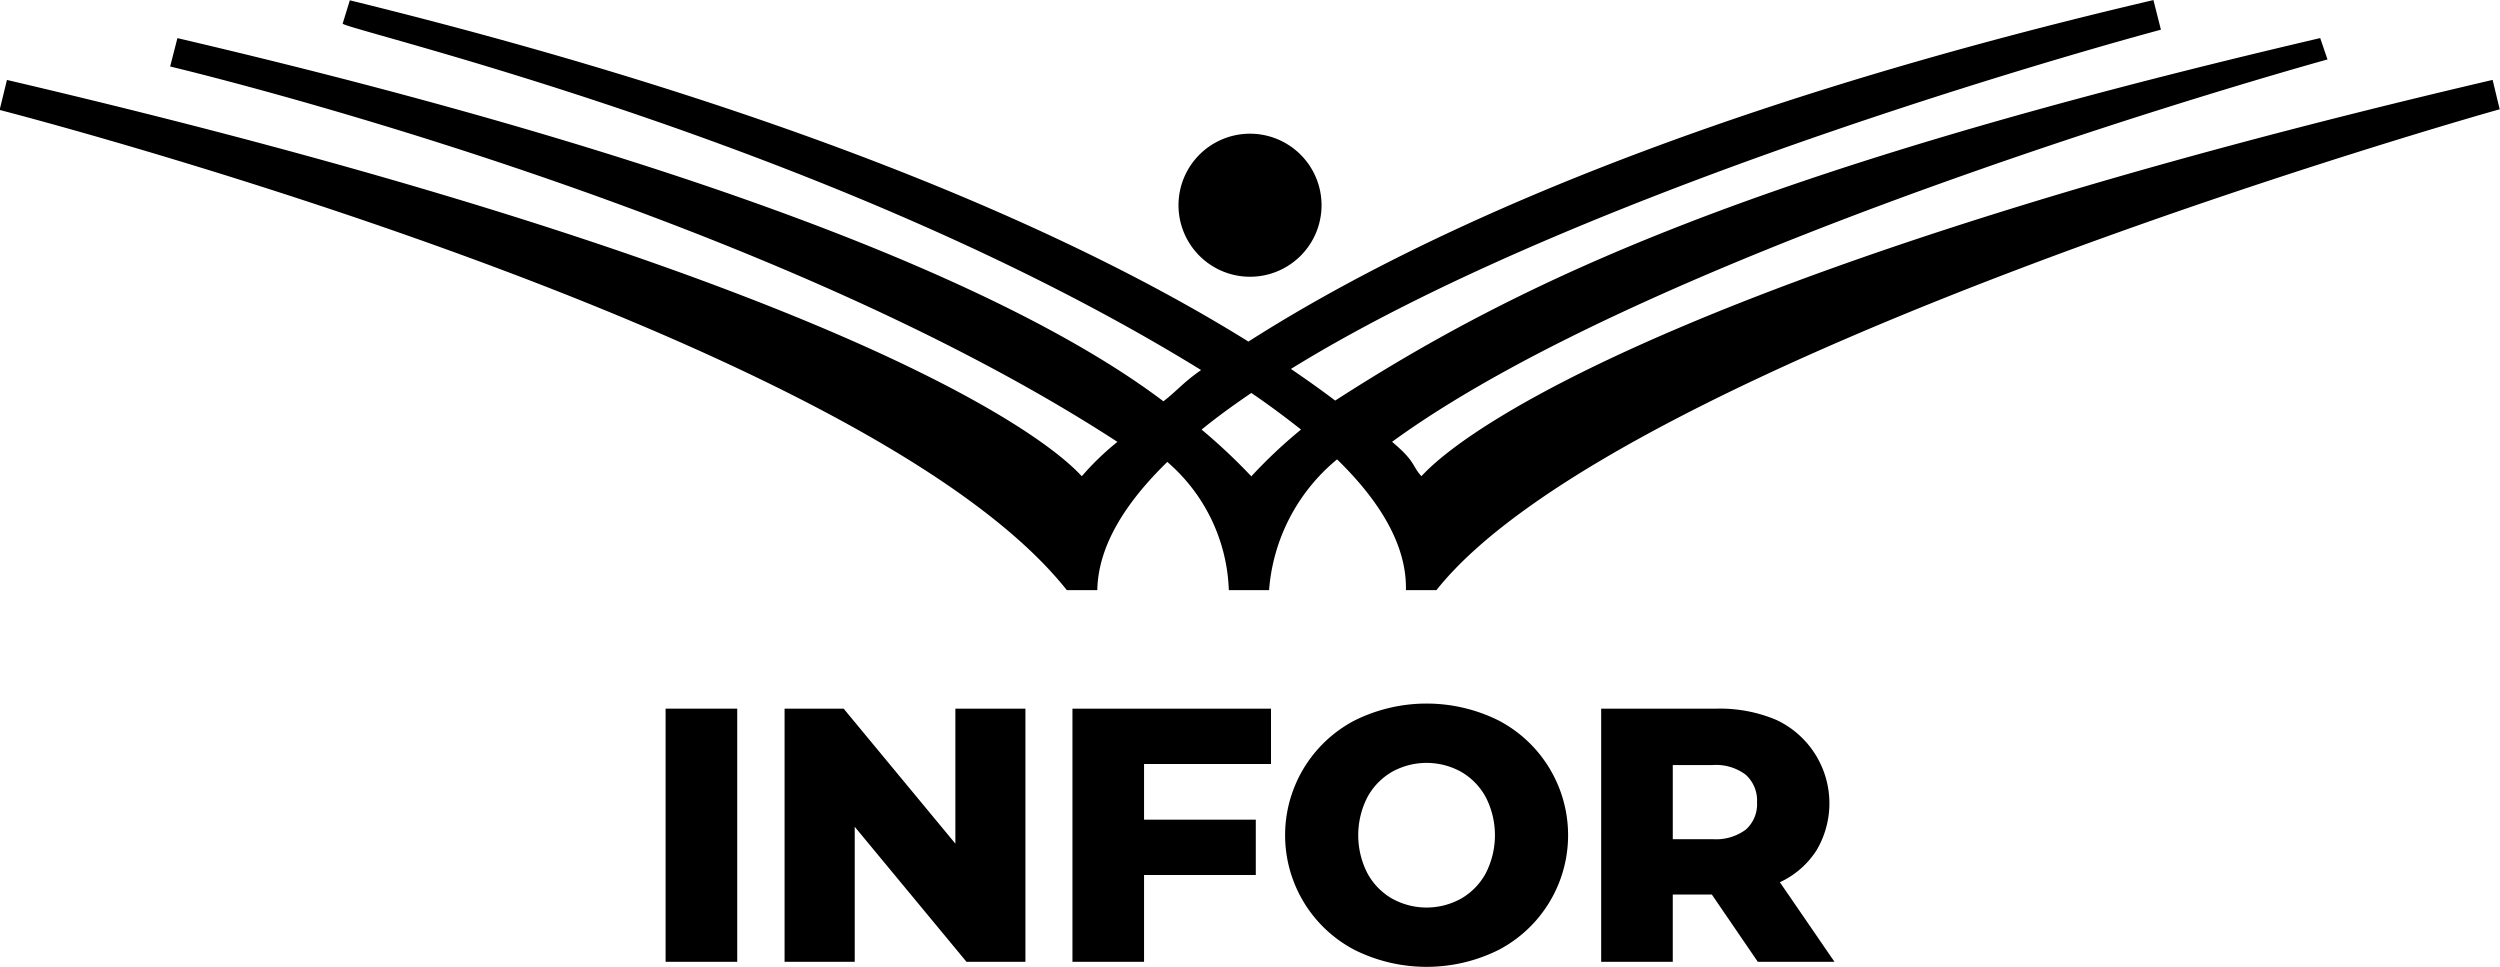
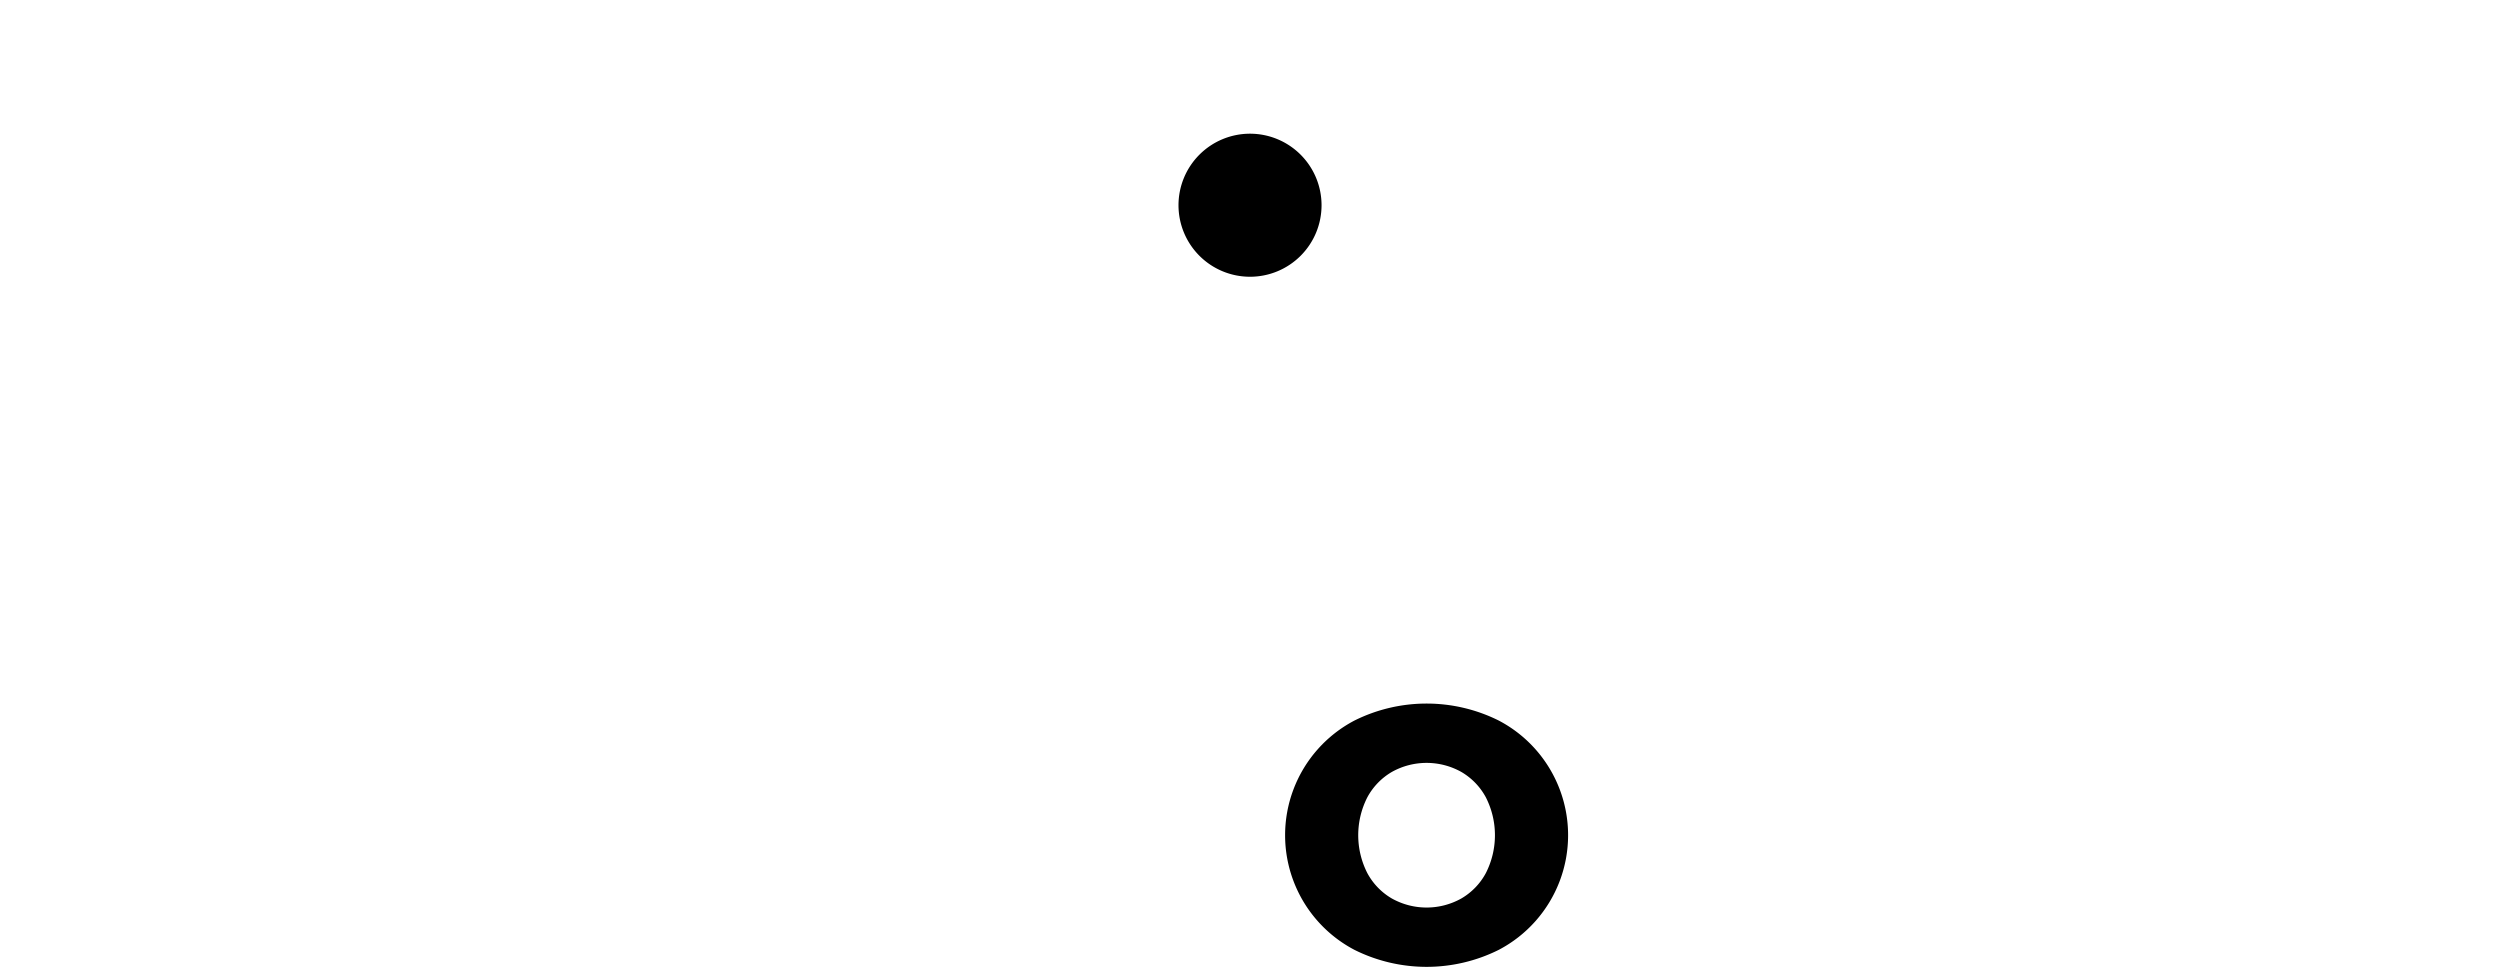
<svg xmlns="http://www.w3.org/2000/svg" width="100" height="38.674" viewBox="0 0 100 38.674">
  <g id="Group_5" data-name="Group 5" transform="translate(-951.236 -127.929)">
    <g id="Group_3" data-name="Group 3" transform="translate(951.236 127.929)">
      <g id="Group_2" data-name="Group 2">
        <g id="Group_1" data-name="Group 1">
-           <path id="Path_1" data-name="Path 1" d="M999.3,145.112c.64-.519,1.243-.956,1.989-1.464.675.456,1.405,1,1.987,1.464a19.664,19.664,0,0,0-1.987,1.871,23.206,23.206,0,0,0-1.989-1.871m51.641-13.987c-30.473,7.129-40.64,13.449-42.847,15.852-.392-.424-.213-.568-1.175-1.375,10.892-7.948,37.08-15.206,37.417-15.294l-.292-.856c-22.7,5.31-31.936,9.691-39.4,14.5-.528-.4-1.116-.82-1.771-1.265,12.176-7.532,34.494-13.488,34.8-13.57l-.3-1.185c-18.956,4.435-30,9.7-36.2,13.66-6.276-3.908-17.314-9.076-35.944-13.651l-.287.935c.305.295,19.615,4.777,34.338,13.855-.72.5-.941.811-1.507,1.25-5.247-3.969-16.681-9.2-39.44-14.527l-.291,1.134c.343.088,23.308,5.531,37.891,15.016a10.725,10.725,0,0,0-1.425,1.375c-2.232-2.424-12.578-8.736-42.994-15.852l-.293,1.2c.428.109,34.531,8.915,42.687,19.207h1.22c.033-1.725,1.069-3.441,2.8-5.128a7.08,7.08,0,0,1,2.461,5.128h1.61a7.51,7.51,0,0,1,2.72-5.23c1.755,1.708,2.793,3.473,2.754,5.23h1.221c7.376-9.3,42.114-19.125,42.53-19.233Z" transform="translate(-951.236 -127.929)" />
          <path id="Path_2" data-name="Path 2" d="M1061.35,140.1a2.861,2.861,0,1,0,2.862,2.862,2.862,2.862,0,0,0-2.862-2.862" transform="translate(-1011.35 -134.752)" />
        </g>
      </g>
    </g>
    <g id="Group_4" data-name="Group 4" transform="translate(977.86 156.072)">
-       <path id="Path_3" data-name="Path 3" d="M1011.81,192.421h2.865v10.126h-2.865Z" transform="translate(-1011.81 -192.218)" />
-       <path id="Path_4" data-name="Path 4" d="M1032.272,192.421v10.126h-2.358l-4.47-5.4v5.4h-2.806V192.421H1025l4.47,5.4v-5.4Z" transform="translate(-1017.879 -192.218)" />
-       <path id="Path_5" data-name="Path 5" d="M1051.7,194.634v2.228h4.47v2.213h-4.47v3.472h-2.864V192.421h7.942v2.213Z" transform="translate(-1032.562 -192.218)" />
      <path id="Path_6" data-name="Path 6" d="M1071,201.811a5.178,5.178,0,0,1,0-9.172,6.469,6.469,0,0,1,5.772,0,5.178,5.178,0,0,1,0,9.172,6.465,6.465,0,0,1-5.772,0Zm4.274-2.054a2.594,2.594,0,0,0,.984-1.02,3.339,3.339,0,0,0,0-3.023,2.6,2.6,0,0,0-.984-1.02,2.849,2.849,0,0,0-2.777,0,2.6,2.6,0,0,0-.984,1.02,3.338,3.338,0,0,0,0,3.023,2.59,2.59,0,0,0,.984,1.02,2.846,2.846,0,0,0,2.777,0Z" transform="translate(-1043.446 -191.96)" />
-       <path id="Path_7" data-name="Path 7" d="M1101.38,199.856h-1.562v2.69h-2.864V192.421h4.629a5.78,5.78,0,0,1,2.387.455,3.684,3.684,0,0,1,1.6,5.208,3.468,3.468,0,0,1-1.468,1.28l2.184,3.183h-3.067Zm1.36-4.789a1.978,1.978,0,0,0-1.331-.39h-1.591v2.965h1.591a2,2,0,0,0,1.331-.383,1.359,1.359,0,0,0,.448-1.092A1.382,1.382,0,0,0,1102.74,195.068Z" transform="translate(-1059.531 -192.218)" />
    </g>
  </g>
</svg>